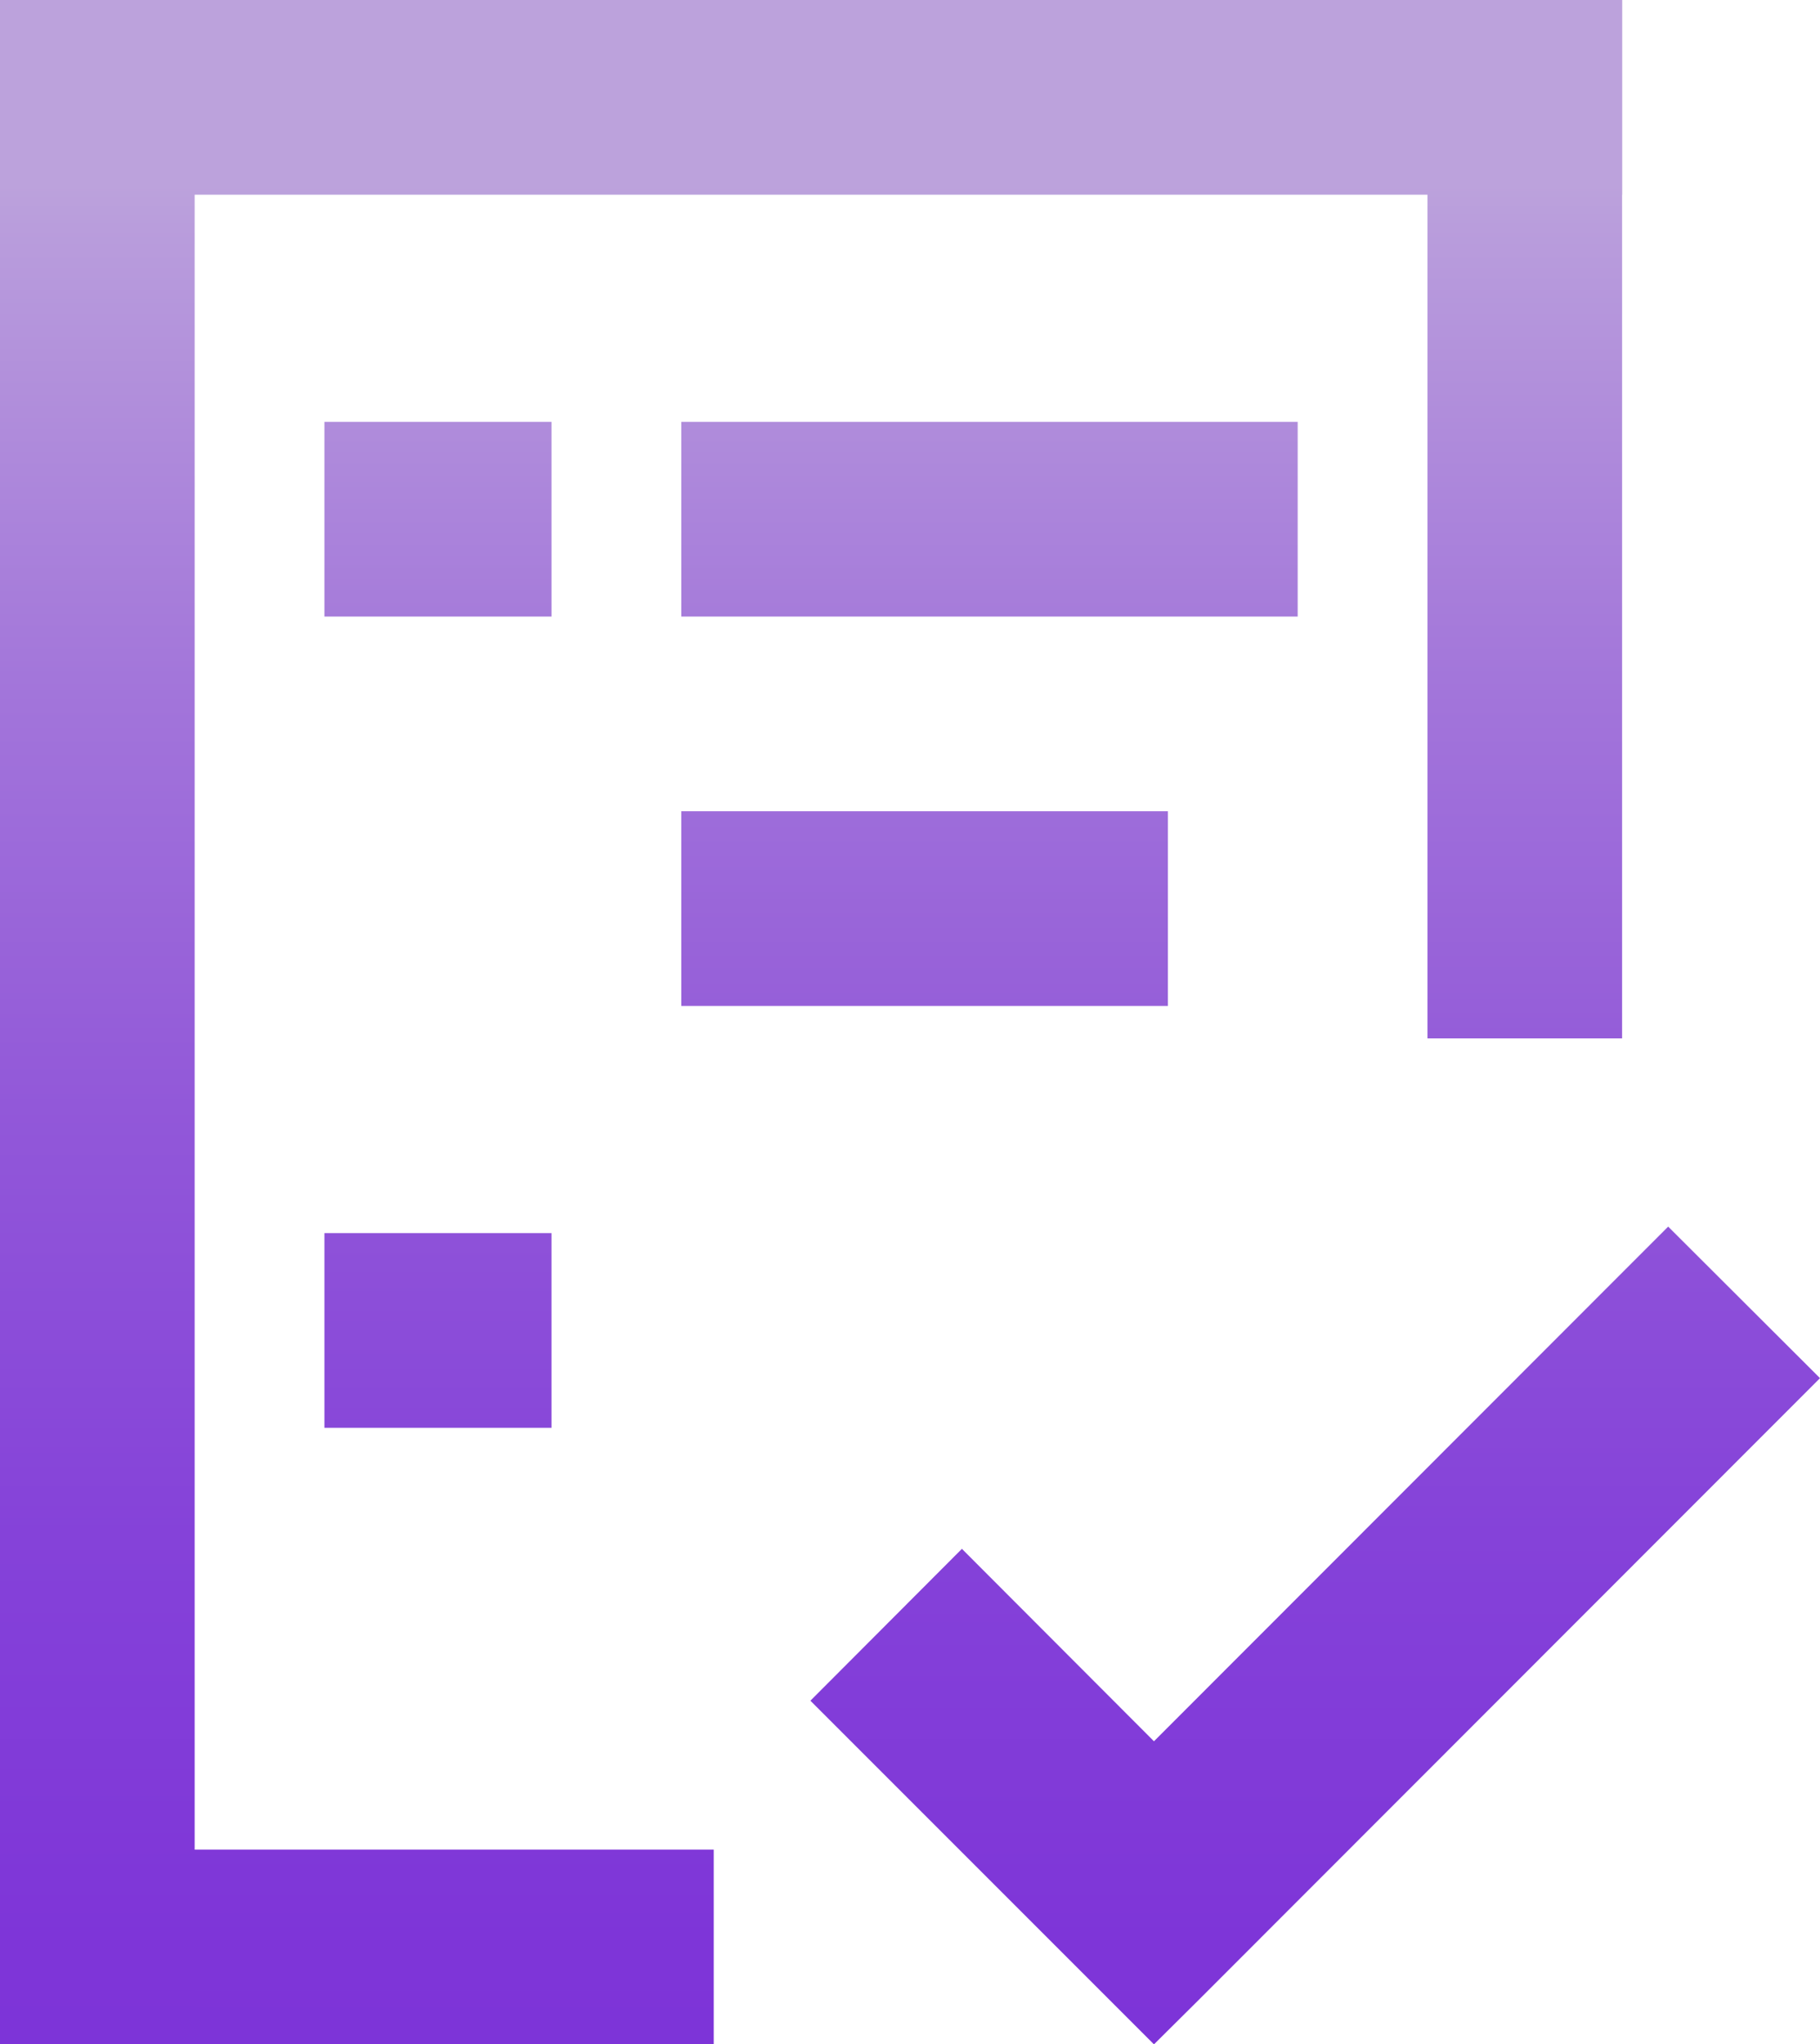
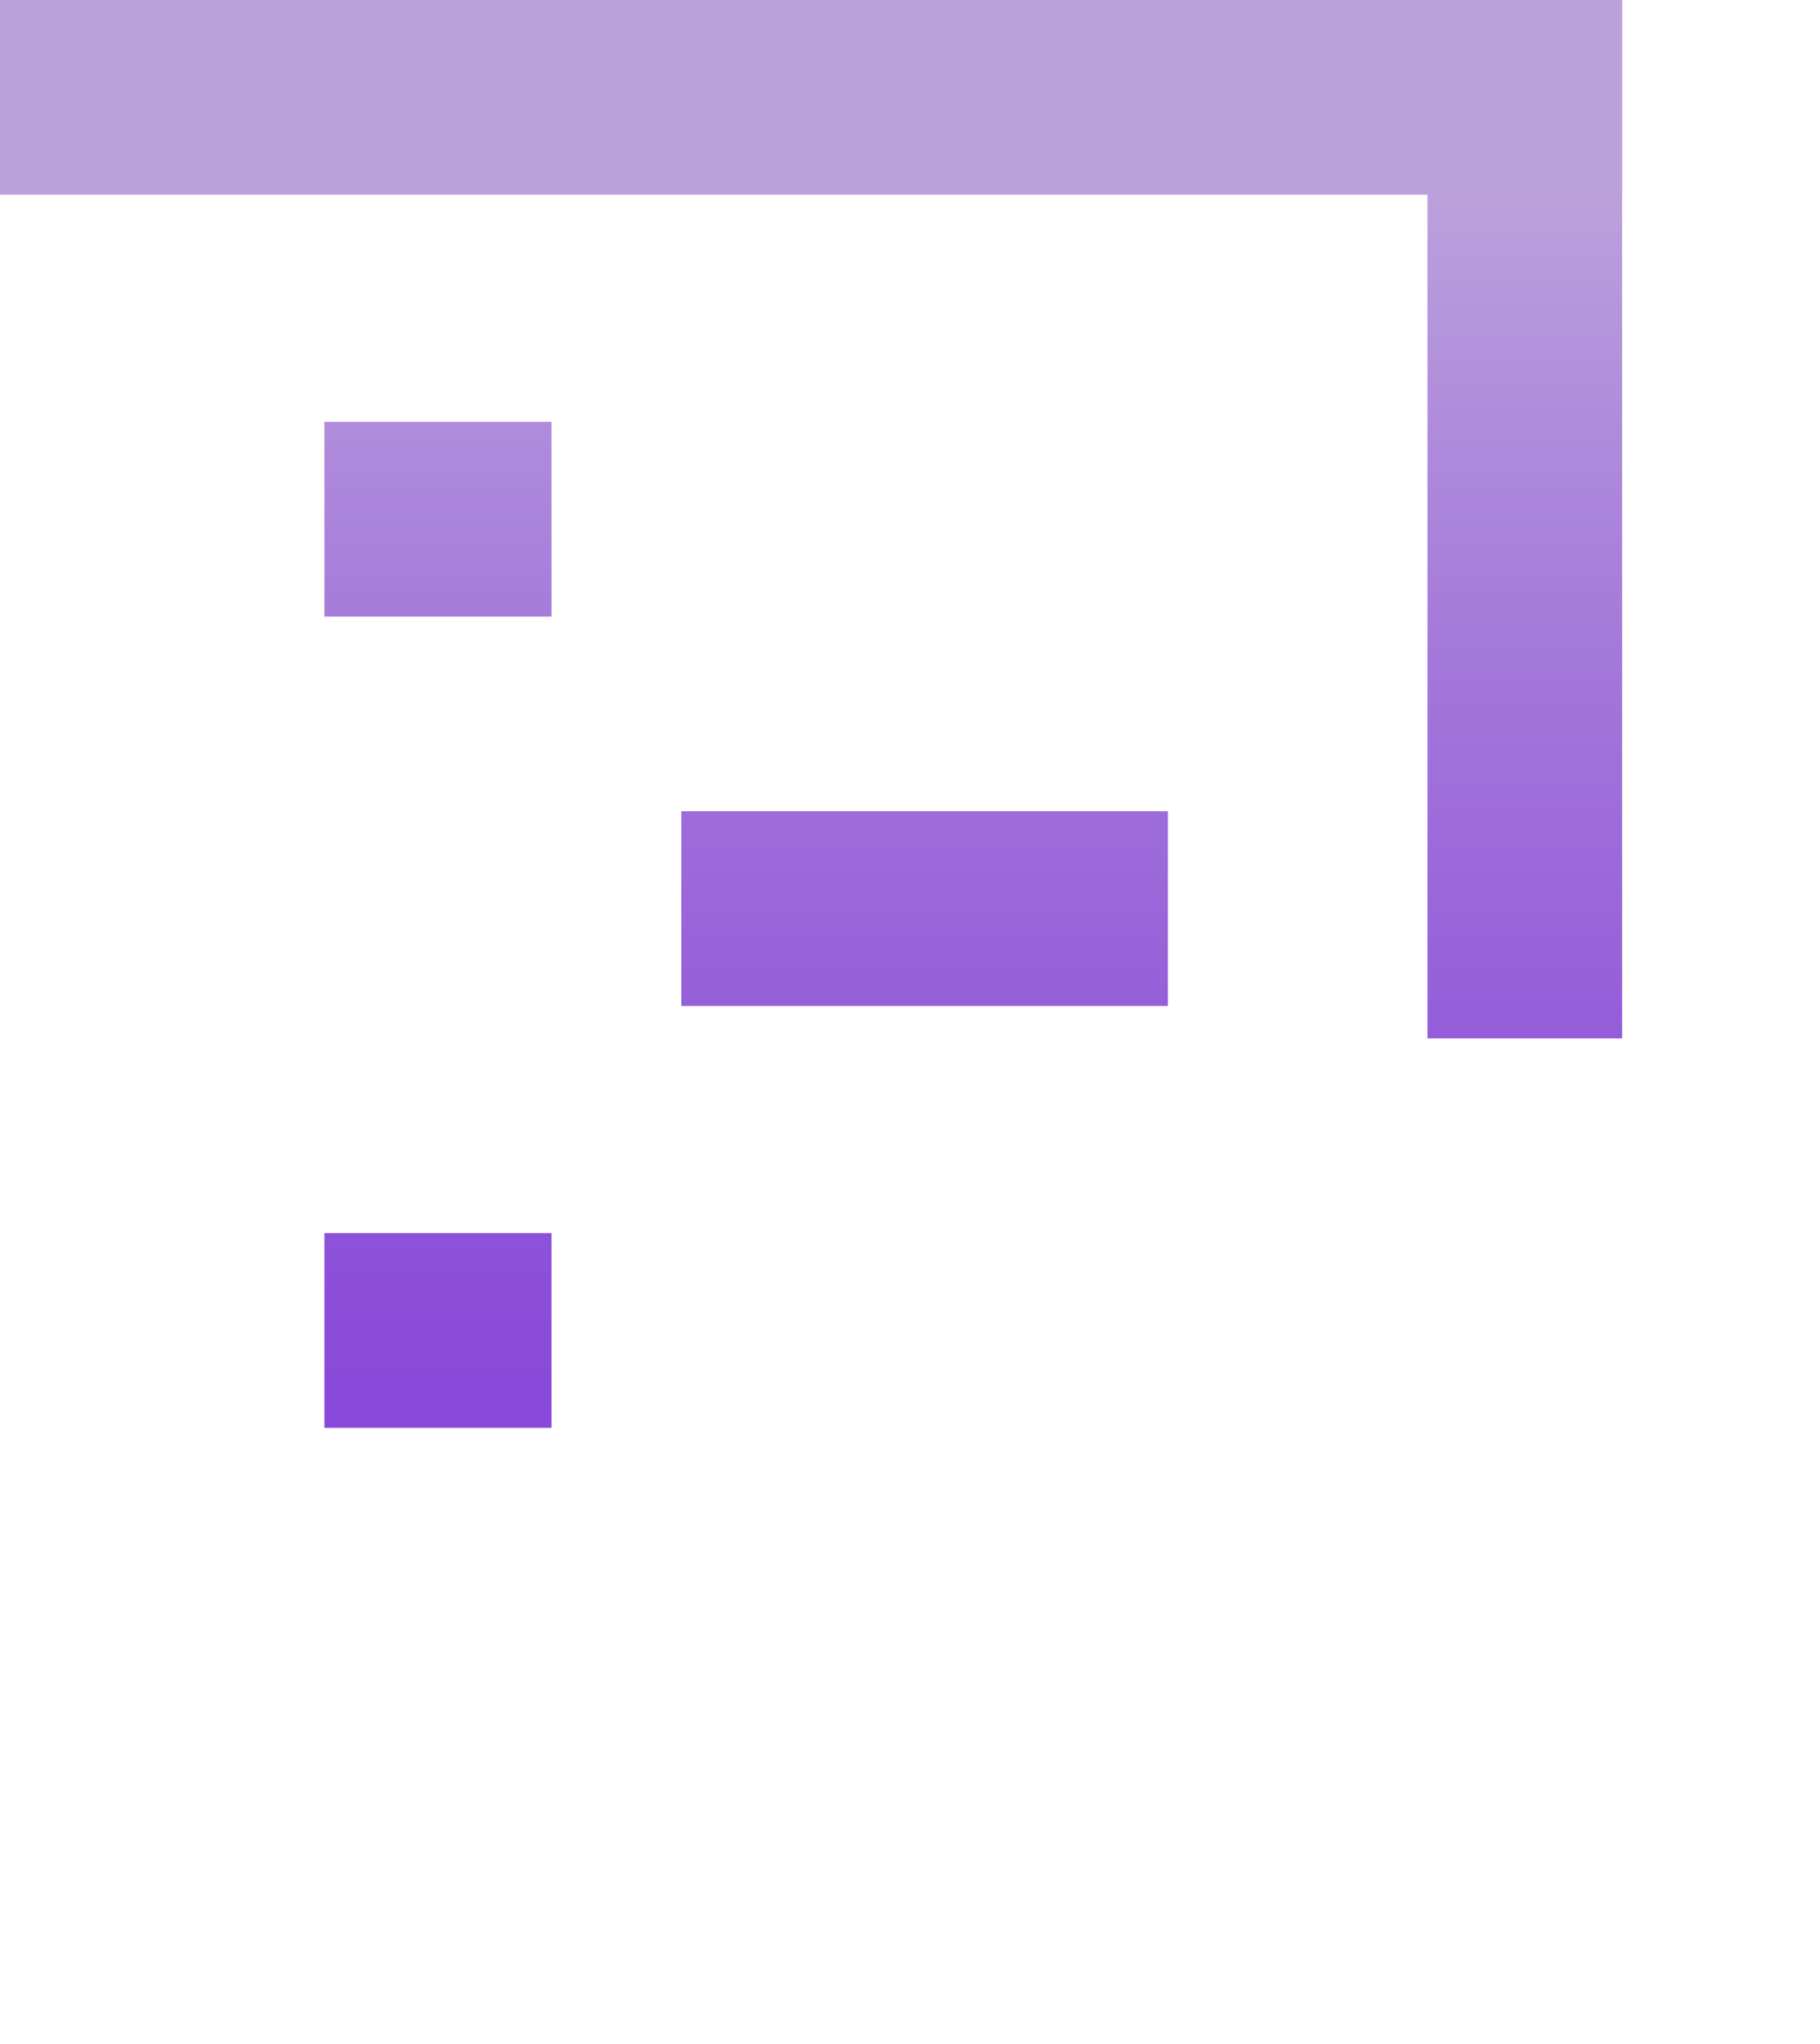
<svg xmlns="http://www.w3.org/2000/svg" xmlns:xlink="http://www.w3.org/1999/xlink" viewBox="0 0 56.1 63">
  <defs>
    <style>.cls-1{fill:url(#linear-gradient);}.cls-2{fill:url(#linear-gradient-2);}.cls-3{fill:url(#linear-gradient-5);}.cls-4{fill:url(#linear-gradient-7);}.cls-5{fill:url(#linear-gradient-8);}.cls-6{fill:url(#linear-gradient-9);}.cls-7{fill:url(#linear-gradient-10);}.cls-8{fill:url(#linear-gradient-11);}</style>
    <linearGradient id="linear-gradient" x1="30.5" y1="71.75" x2="30.5" y2="5.68" gradientUnits="userSpaceOnUse">
      <stop offset="0" stop-color="#7b31d8" />
      <stop offset="0.18" stop-color="#7e35d8" />
      <stop offset="0.37" stop-color="#8542d9" />
      <stop offset="0.57" stop-color="#9258d9" />
      <stop offset="0.77" stop-color="#a376da" />
      <stop offset="0.98" stop-color="#b99ddc" />
      <stop offset="1" stop-color="#bca2dc" />
    </linearGradient>
    <linearGradient id="linear-gradient-2" x1="13.5" x2="13.5" y2="5.68" xlink:href="#linear-gradient" />
    <linearGradient id="linear-gradient-5" x1="28.5" x2="28.5" y2="5.68" xlink:href="#linear-gradient" />
    <linearGradient id="linear-gradient-7" x1="25" x2="25" y2="5.68" xlink:href="#linear-gradient" />
    <linearGradient id="linear-gradient-8" x1="47" x2="47" y2="5.68" xlink:href="#linear-gradient" />
    <linearGradient id="linear-gradient-9" x1="11" x2="11" y2="5.68" xlink:href="#linear-gradient" />
    <linearGradient id="linear-gradient-10" x1="3" x2="3" y2="5.68" xlink:href="#linear-gradient" />
    <linearGradient id="linear-gradient-11" x1="40.54" x2="40.54" y2="5.68" xlink:href="#linear-gradient" />
  </defs>
  <title>Selenium_automated-testcase-generation</title>
  <g id="Layer_2" data-name="Layer 2">
    <g id="Layer_1-2" data-name="Layer 1">
-       <rect class="cls-1" x="21" y="13" width="19" height="6" />
      <rect class="cls-2" x="10" y="13" width="7" height="6" />
      <rect class="cls-2" x="10" y="25" width="7" height="6" />
      <rect class="cls-2" x="10" y="38" width="7" height="6" />
      <path class="cls-3" d="M36,25H21v6H36" />
      <path class="cls-3" d="M36,38H21v6H36" />
      <rect class="cls-4" width="50" height="6" />
      <rect class="cls-5" x="44" width="6" height="32" />
-       <rect class="cls-6" y="57" width="22" height="6" />
-       <rect class="cls-7" width="6" height="63" />
-       <polygon class="cls-8" points="51.42 37.8 35.57 53.66 29.65 47.73 24.98 52.41 35.57 63 36.94 61.64 36.94 61.64 56.1 42.47 51.42 37.8" />
    </g>
  </g>
</svg>